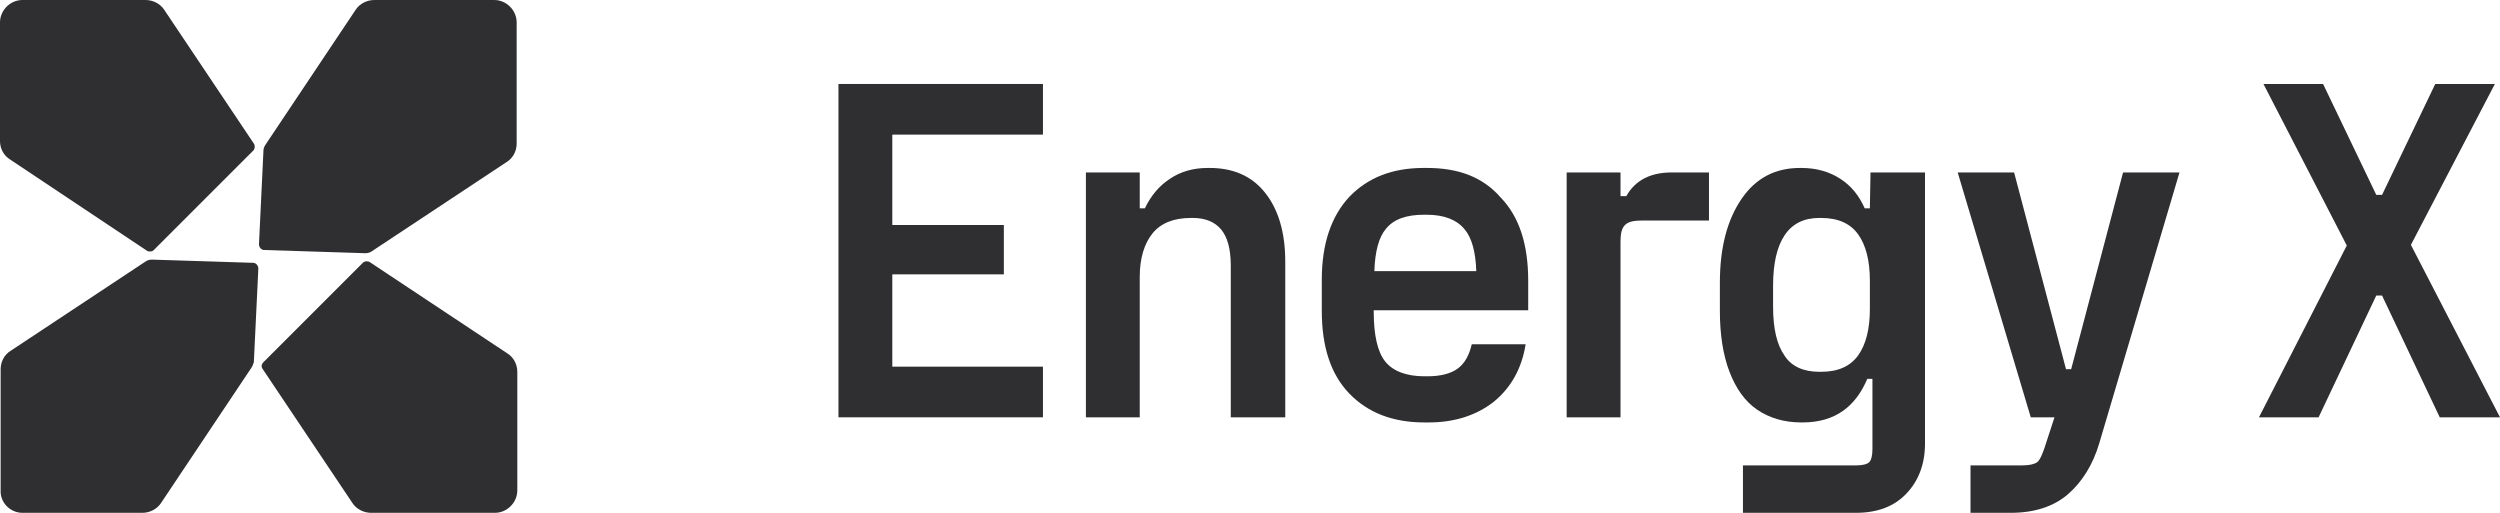
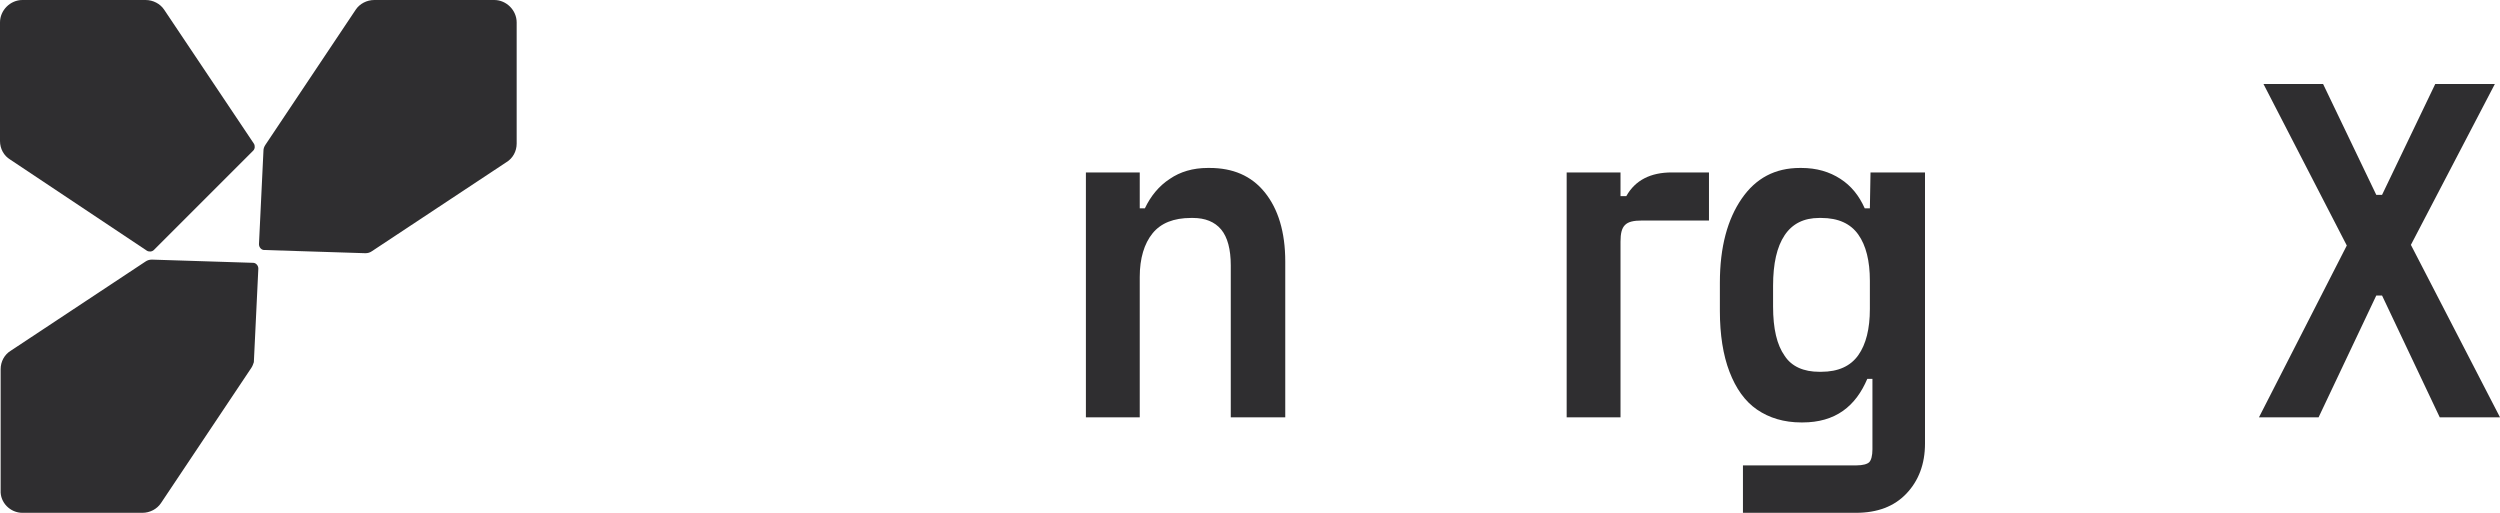
<svg xmlns="http://www.w3.org/2000/svg" version="1.1" id="Layer_1" x="0px" y="0px" viewBox="0 0 390 80" style="enable-background:new 0 0 390 80;" xml:space="preserve">
  <style type="text/css">
	.st0{fill:#2F2E30;}
</style>
  <g>
    <g>
      <g>
        <g>
          <path class="st0" d="M39.6,56.5l0.7-14.6c0-0.5-0.4-0.9-0.8-0.9l-15.8-0.5c-0.4,0-0.7,0.1-1,0.3l-21,13.9      c-1,0.6-1.6,1.7-1.6,2.9v18.9C0,78.4,1.6,80,3.5,80h18.7c1.2,0,2.3-0.6,2.9-1.5l14.1-21.1C39.4,57.1,39.5,56.8,39.6,56.5z" />
        </g>
        <g>
          <path class="st0" d="M41.1,23.5l-0.7,14.6c0,0.5,0.4,0.9,0.8,0.9L57,39.5c0.4,0,0.7-0.1,1-0.3l21-13.9c1-0.6,1.6-1.7,1.6-2.9      V3.5C80.6,1.6,79,0,77.1,0H58.4c-1.2,0-2.3,0.6-2.9,1.5L41.4,22.6C41.2,22.9,41.1,23.2,41.1,23.5z" />
        </g>
        <g>
-           <path class="st0" d="M41.1,56.5L56.6,41c0.3-0.3,0.8-0.3,1.1-0.1l21.4,14.2c1,0.6,1.6,1.7,1.6,2.9v18.5c0,1.9-1.6,3.5-3.5,3.5      H57.9c-1.2,0-2.3-0.6-2.9-1.5L41,57.6C40.7,57.2,40.8,56.8,41.1,56.5z" />
-         </g>
+           </g>
        <g>
          <path class="st0" d="M24,39c-0.3,0.3-0.8,0.3-1.1,0.1L1.6,24.9C0.6,24.3,0,23.2,0,22V3.5C0,1.6,1.6,0,3.5,0h19.2      c1.2,0,2.3,0.6,2.9,1.5l14,20.9c0.2,0.3,0.2,0.8-0.1,1.1L24,39z" />
        </g>
      </g>
    </g>
  </g>
  <g>
-     <polygon class="st0" points="130.8,65.1 162.7,65.1 162.7,57.2 139.2,57.2 139.2,42.8 156.6,42.8 156.6,35.1 139.2,35.1 139.2,21    162.7,21 162.7,13.1 130.8,13.1  " />
    <path class="st0" d="M188.7,26.2h-0.3c-2.3,0-4.3,0.6-5.9,1.7c-1.7,1.1-3,2.7-3.9,4.6h-0.8v-5.6h-8.4v38.2h8.4V43.2   c0-2.9,0.7-5.2,2-6.8s3.3-2.4,6-2.4h0.3c1.9,0,3.4,0.6,4.4,1.8s1.5,3.1,1.5,5.6v23.7h8.5V40.8c0-4.6-1.1-8.2-3.2-10.8   C195.2,27.4,192.3,26.2,188.7,26.2z" />
-     <path class="st0" d="M222.6,26.2h-0.5c-4.9,0-8.7,1.5-11.6,4.5c-2.8,3-4.3,7.3-4.3,12.9v4.9c0,5.6,1.4,9.9,4.3,12.9   c2.9,3,6.8,4.5,11.7,4.5h0.7c4,0,7.4-1.1,10.1-3.2c2.7-2.2,4.4-5.2,5-9h-8.4c-0.4,1.7-1.1,3-2.2,3.8c-1.1,0.8-2.7,1.2-4.7,1.2h-0.5   c-2.8,0-4.9-0.8-6.1-2.3c-1.2-1.5-1.8-4.1-1.8-7.8v-0.2h24.1v-4.6c0-5.7-1.4-10-4.3-13C231.3,27.6,227.5,26.2,222.6,26.2z    M222.1,33.5h0.5c2.7,0,4.7,0.8,5.9,2.3c1.1,1.3,1.7,3.5,1.8,6.5h-15.9c0.1-3.1,0.7-5.3,1.8-6.6C217.4,34.2,219.4,33.5,222.1,33.5z   " />
    <path class="st0" d="M253.7,30.6h-0.9v-3.7h-8.4v38.2h8.4V37.7c0-1.3,0.2-2.1,0.7-2.6s1.3-0.7,2.7-0.7h10.4v-7.5h-5.8   C257.5,26.9,255.1,28.1,253.7,30.6z" />
    <path class="st0" d="M291.7,32.5h-0.8c-0.9-2-2.1-3.5-3.8-4.6c-1.7-1.1-3.7-1.7-6.1-1.7h-0.2c-3.9,0-6.9,1.6-9.1,4.8   s-3.4,7.5-3.4,13.1v4.4c0,3.7,0.5,6.9,1.5,9.5s2.4,4.6,4.3,5.9s4.2,2,6.9,2h0.2c2.5,0,4.6-0.6,6.3-1.8c1.7-1.2,2.9-2.9,3.8-5h0.8   v11c0,1-0.2,1.7-0.5,2s-1,0.5-2,0.5h-17.7V80h17.6c3.4,0,6-1,7.9-3s2.9-4.6,2.9-7.8V26.9h-8.5L291.7,32.5L291.7,32.5z M291.7,48.2   c0,3.1-0.6,5.5-1.8,7.2c-1.2,1.7-3.1,2.6-5.8,2.6h-0.3c-2.4,0-4.3-0.8-5.4-2.5c-1.2-1.7-1.8-4.2-1.8-7.7v-3.2   c0-3.5,0.6-6.1,1.8-7.9c1.2-1.8,3-2.7,5.4-2.7h0.3c2.7,0,4.6,0.9,5.8,2.6c1.2,1.7,1.8,4.1,1.8,7.2V48.2z" />
-     <path class="st0" d="M323.1,57.6h-0.8l-8.1-30.7h-8.8l11.4,38.2h3.7l-1.6,4.9c-0.4,1.1-0.7,1.8-1.1,2.1c-0.4,0.3-1.2,0.5-2.3,0.5   h-8.1V80h6.3c3.7,0,6.7-1,8.9-2.9c2.2-1.9,3.9-4.6,4.9-8L340,26.9h-8.8L323.1,57.6z" />
    <polygon class="st0" points="376.1,38.2 389.2,13.1 379.9,13.1 371.6,30.4 370.7,30.4 362.4,13.1 353.1,13.1 366.1,38.3    352.4,65.1 361.7,65.1 370.7,46.1 371.6,46.1 380.6,65.1 390,65.1  " />
  </g>
</svg>